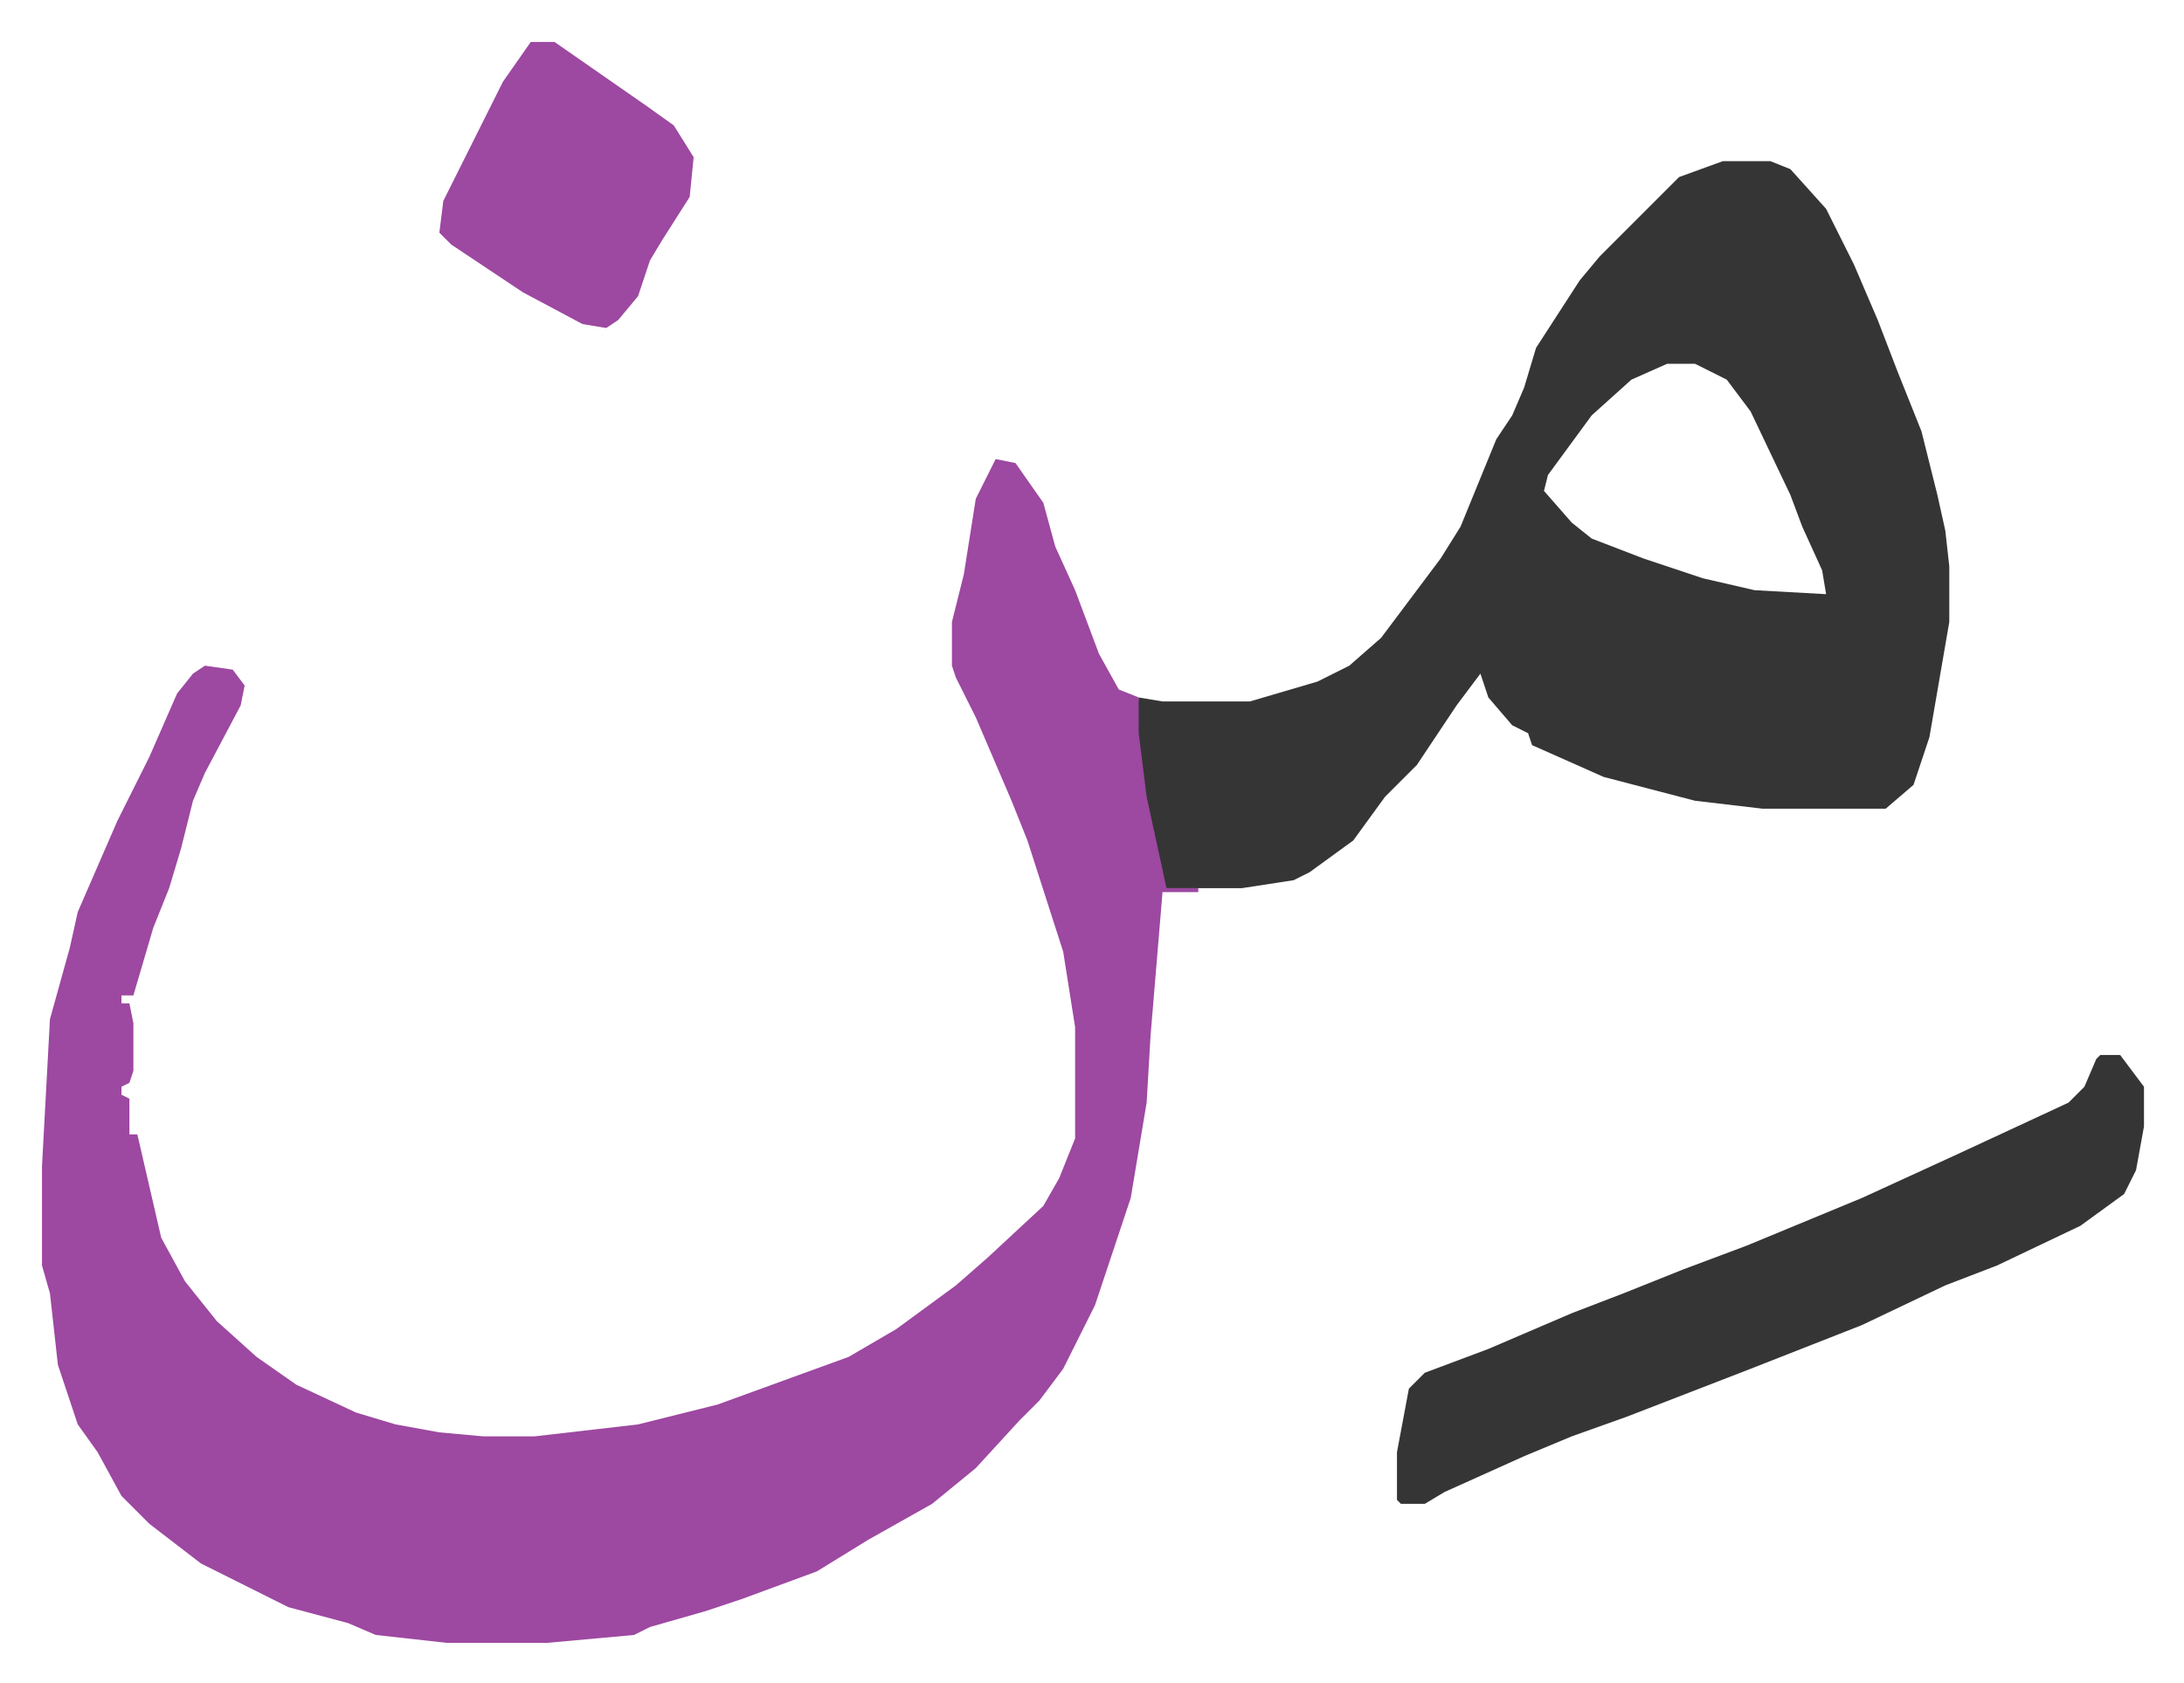
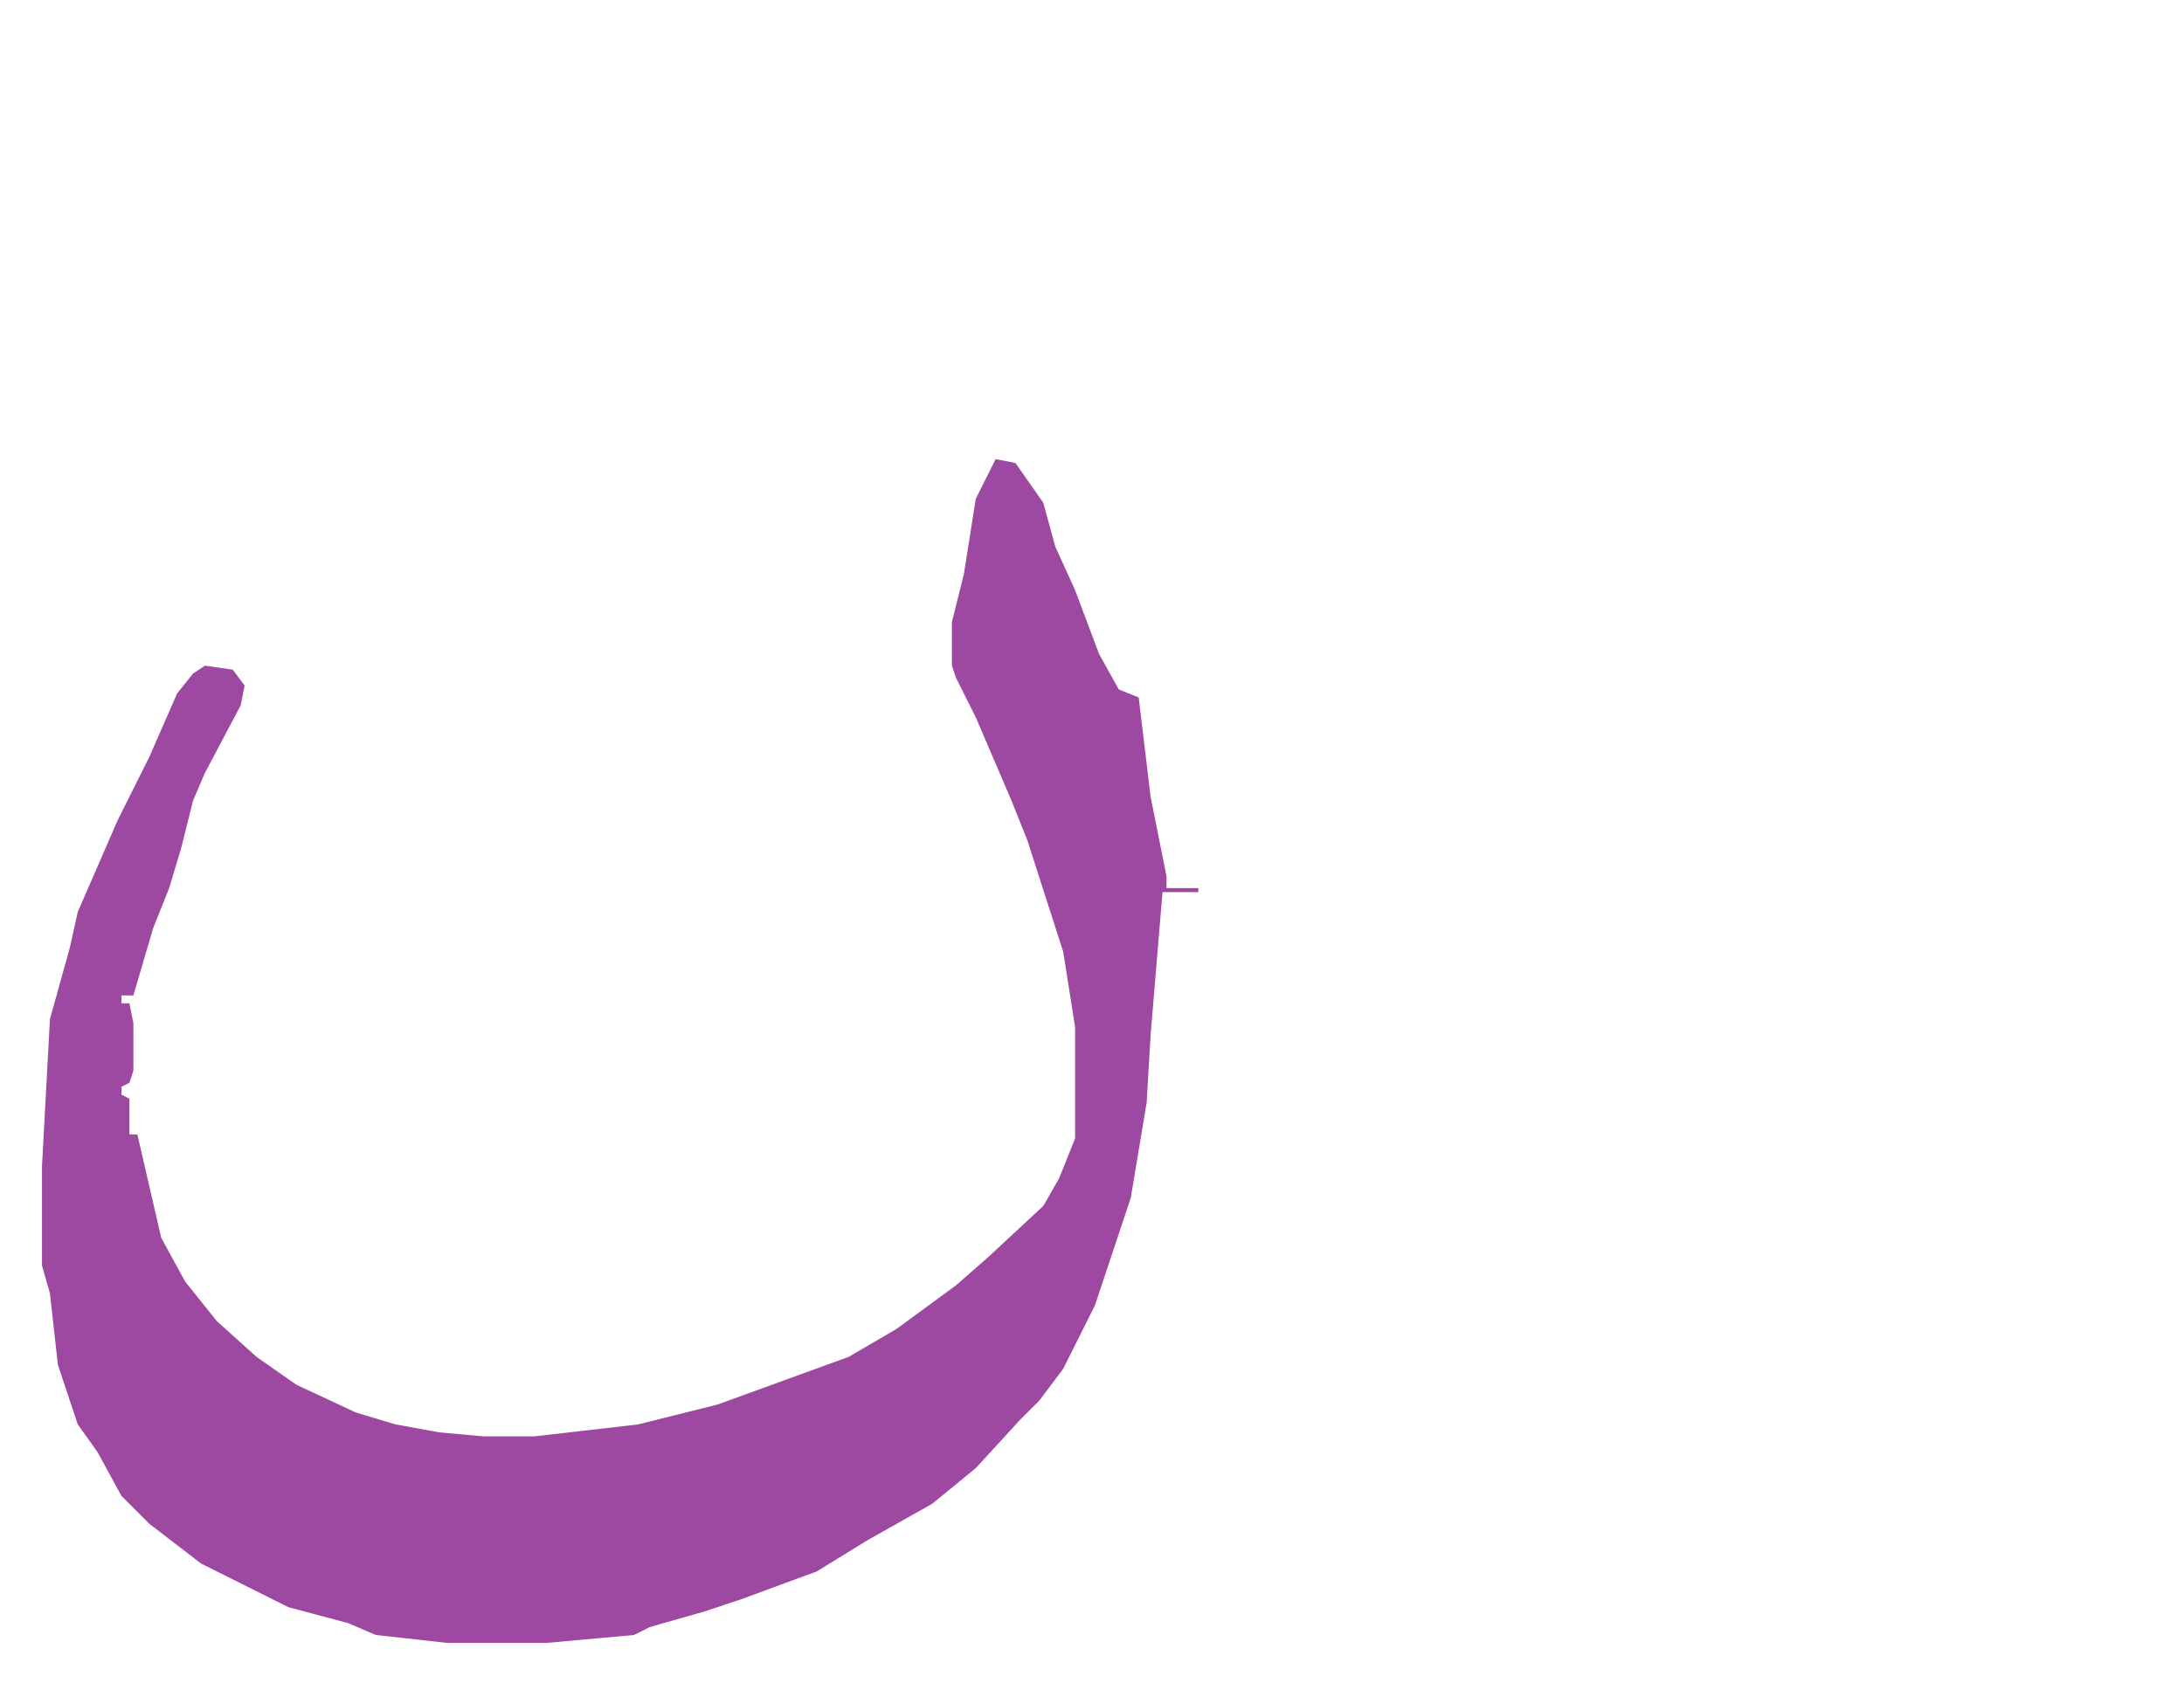
<svg xmlns="http://www.w3.org/2000/svg" role="img" viewBox="-10.57 703.43 549.64 423.64">
  <path fill="#9d48a1" id="rule_ikhfa" d="M240 819l5 1 7 10 3 11 5 11 6 16 5 9 5 2 3 25 4 20v3h8v1h-9l-3 36-1 17-4 24-7 21-2 6-8 16-6 8-5 5-11 12-11 9-16 9-13 8-19 7-9 3-14 4-4 2-22 2h-25l-18-2-7-3-15-4-10-5-12-6-13-10-7-7-6-11-5-7-5-15-2-18-2-7v-25l2-37 5-18 2-9 10-23 8-16 7-16 4-5 3-2 7 1 3 4-1 5-9 17-3 7-3 12-3 10-4 10-5 17h-3v2h2l1 5v12l-1 3-2 1v2l2 1v9h2l6 26 6 11 8 10 10 9 10 7 15 7 10 3 11 2 11 1h13l26-3 20-5 33-12 12-7 15-11 8-7 14-13 4-7 4-10v-28l-3-19-9-28-4-10-9-21-5-10-1-3v-11l3-12 3-19z" />
-   <path fill="#353535" id="rule_normal" d="M423 744h12l5 2 9 10 7 14 6 14 5 13 6 15 4 16 2 9 1 9v14l-5 29-4 12-7 6h-31l-17-2-23-6-18-8-1-3-4-2-6-7-2-6-6 8-10 15-8 8-8 11-11 8-4 2-13 2h-19l-5-23-2-16v-9l6 1h22l17-5 8-4 8-7 15-20 5-8 9-22 4-6 3-7 3-10 11-17 5-6 5-5 15-15zm-14 51l-9 4-10 9-11 15-1 4 7 8 5 4 13 5 15 5 13 3 18 1-1-6-5-11-3-8-10-21-6-8-8-4zm109 174h5l6 8v10l-2 11-3 6-11 8-21 10-13 5-21 10-28 11-31 12-14 5-12 5-20 9-5 3h-6l-1-1v-12l3-16 4-4 16-6 21-9 13-5 15-6 16-6 29-12 24-11 28-13 4-4 3-7z" />
-   <path fill="#9d48a1" id="rule_ikhfa" d="M123 714h6l23 16 7 5 5 8-1 10-7 11-3 5-3 9-5 6-3 2-6-1-15-8-18-12-3-3 1-8 7-14 8-16z" />
</svg>